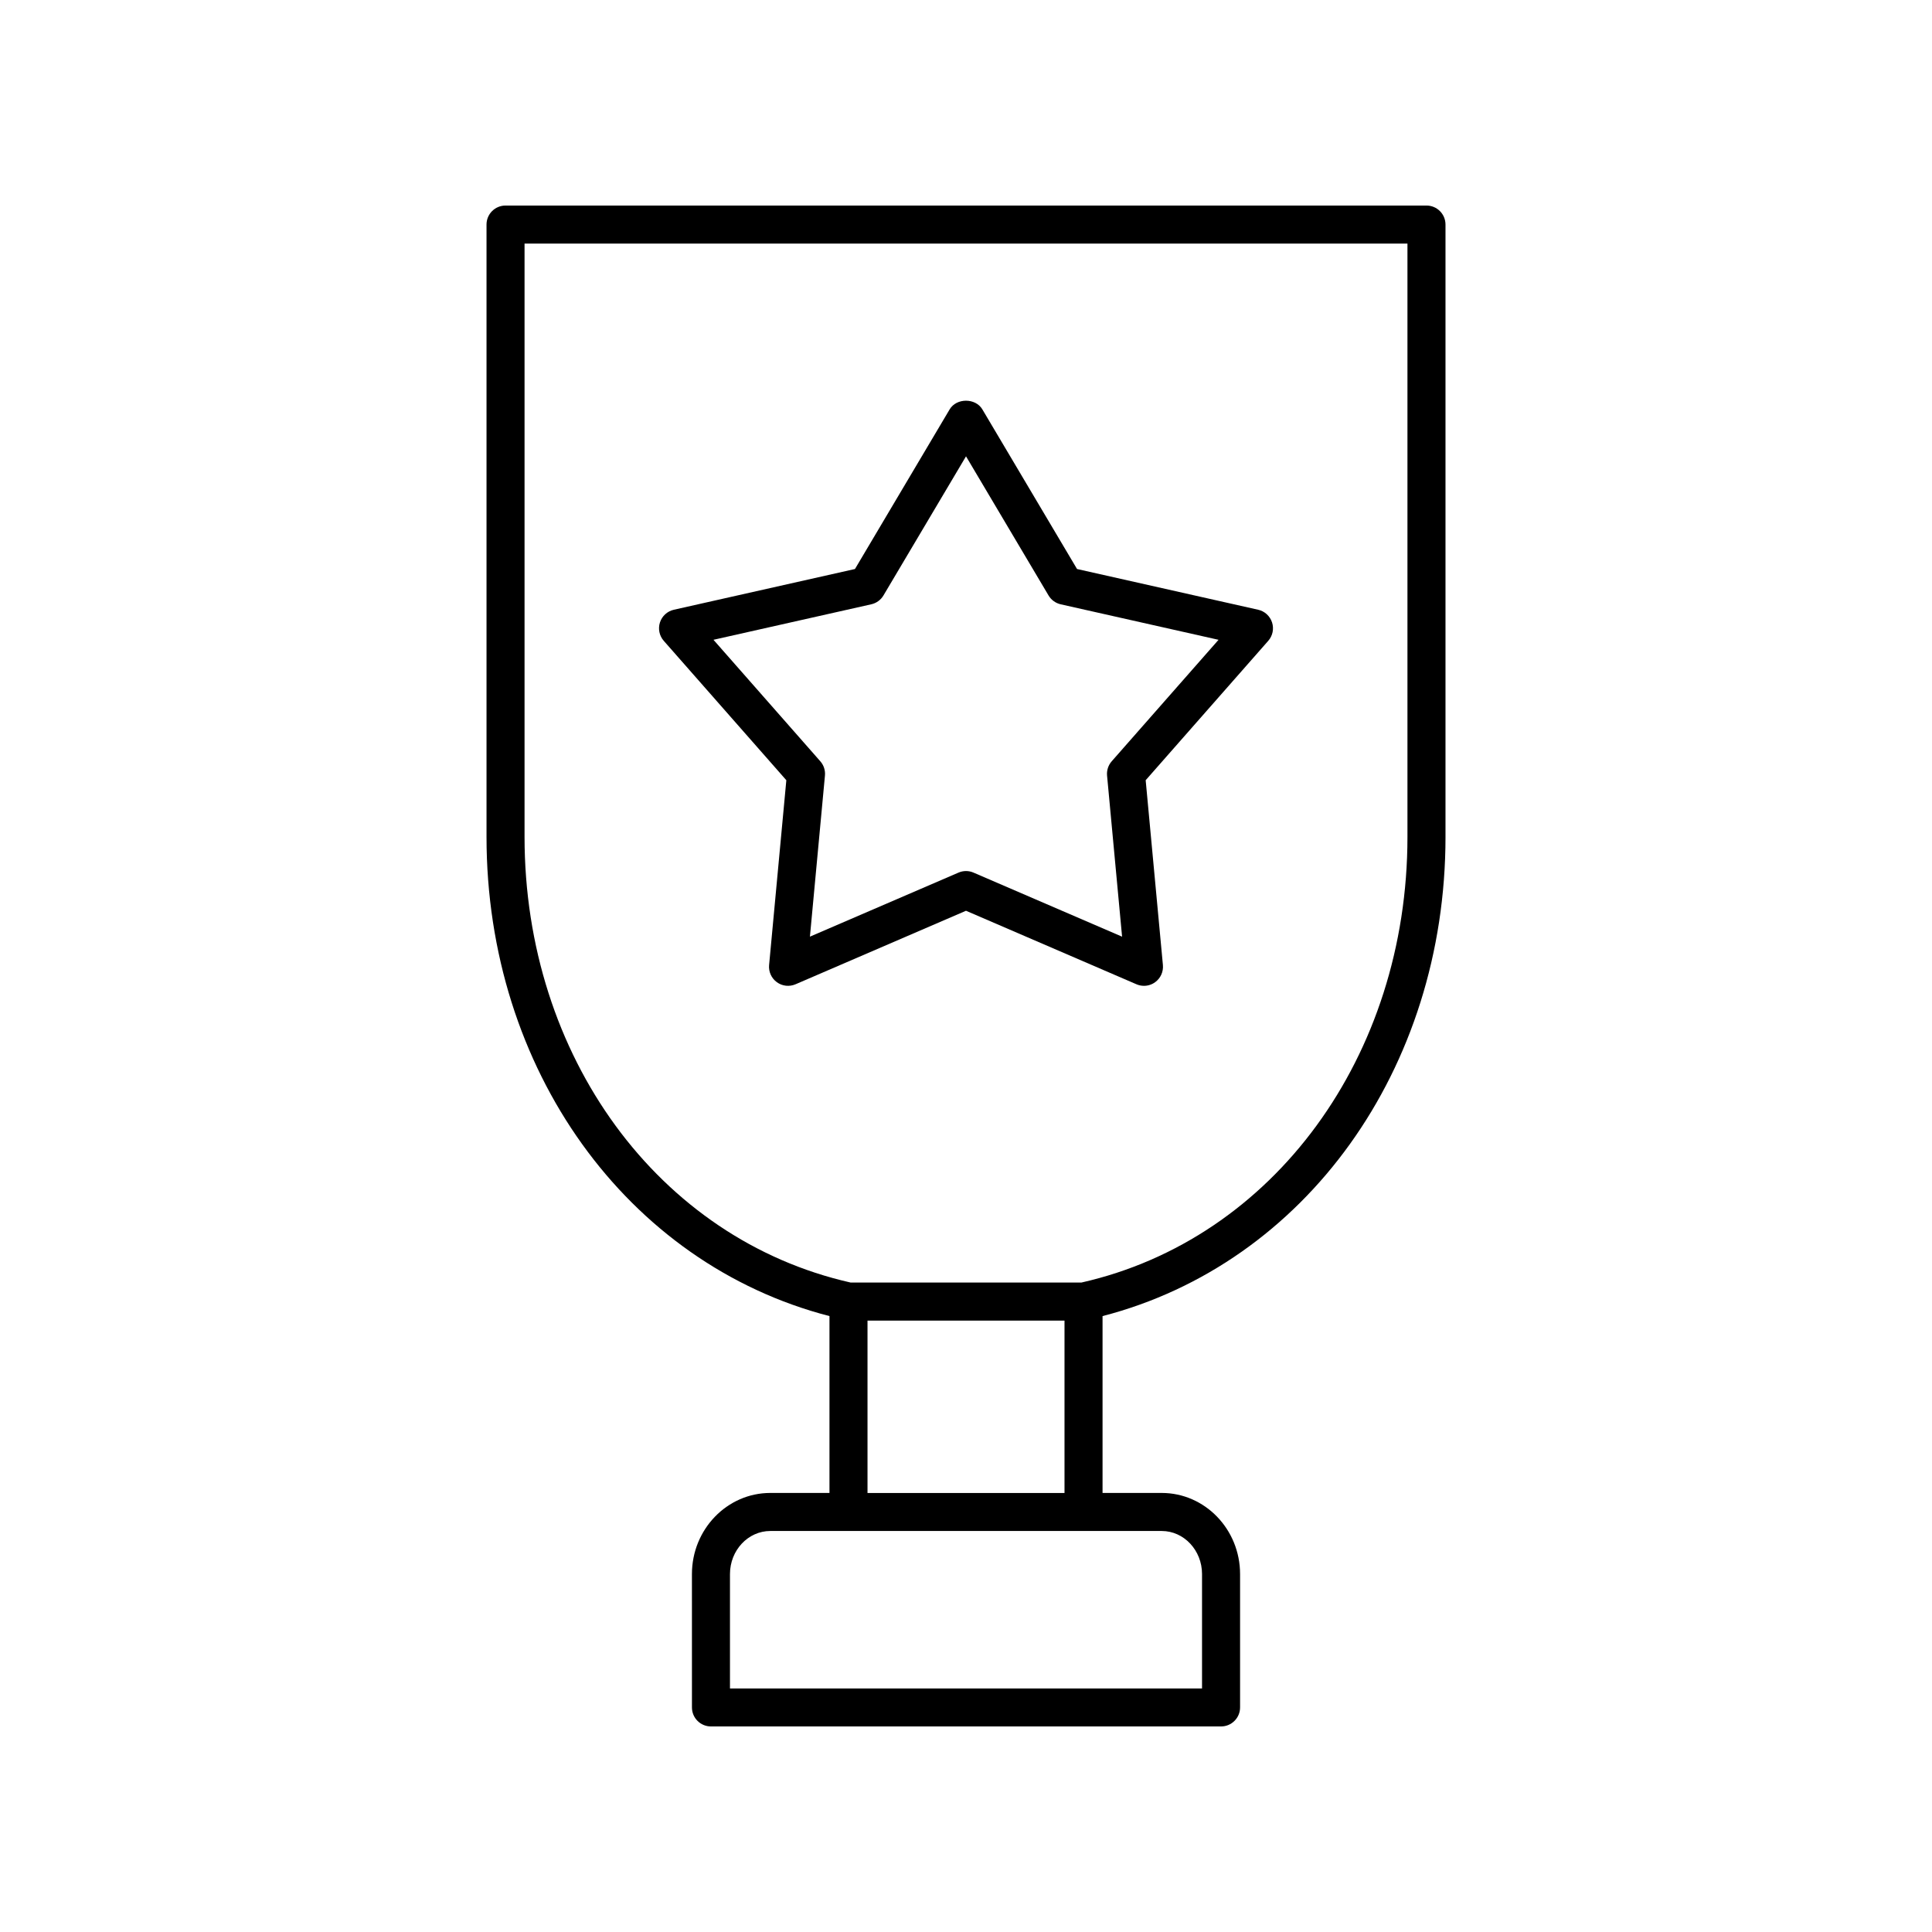
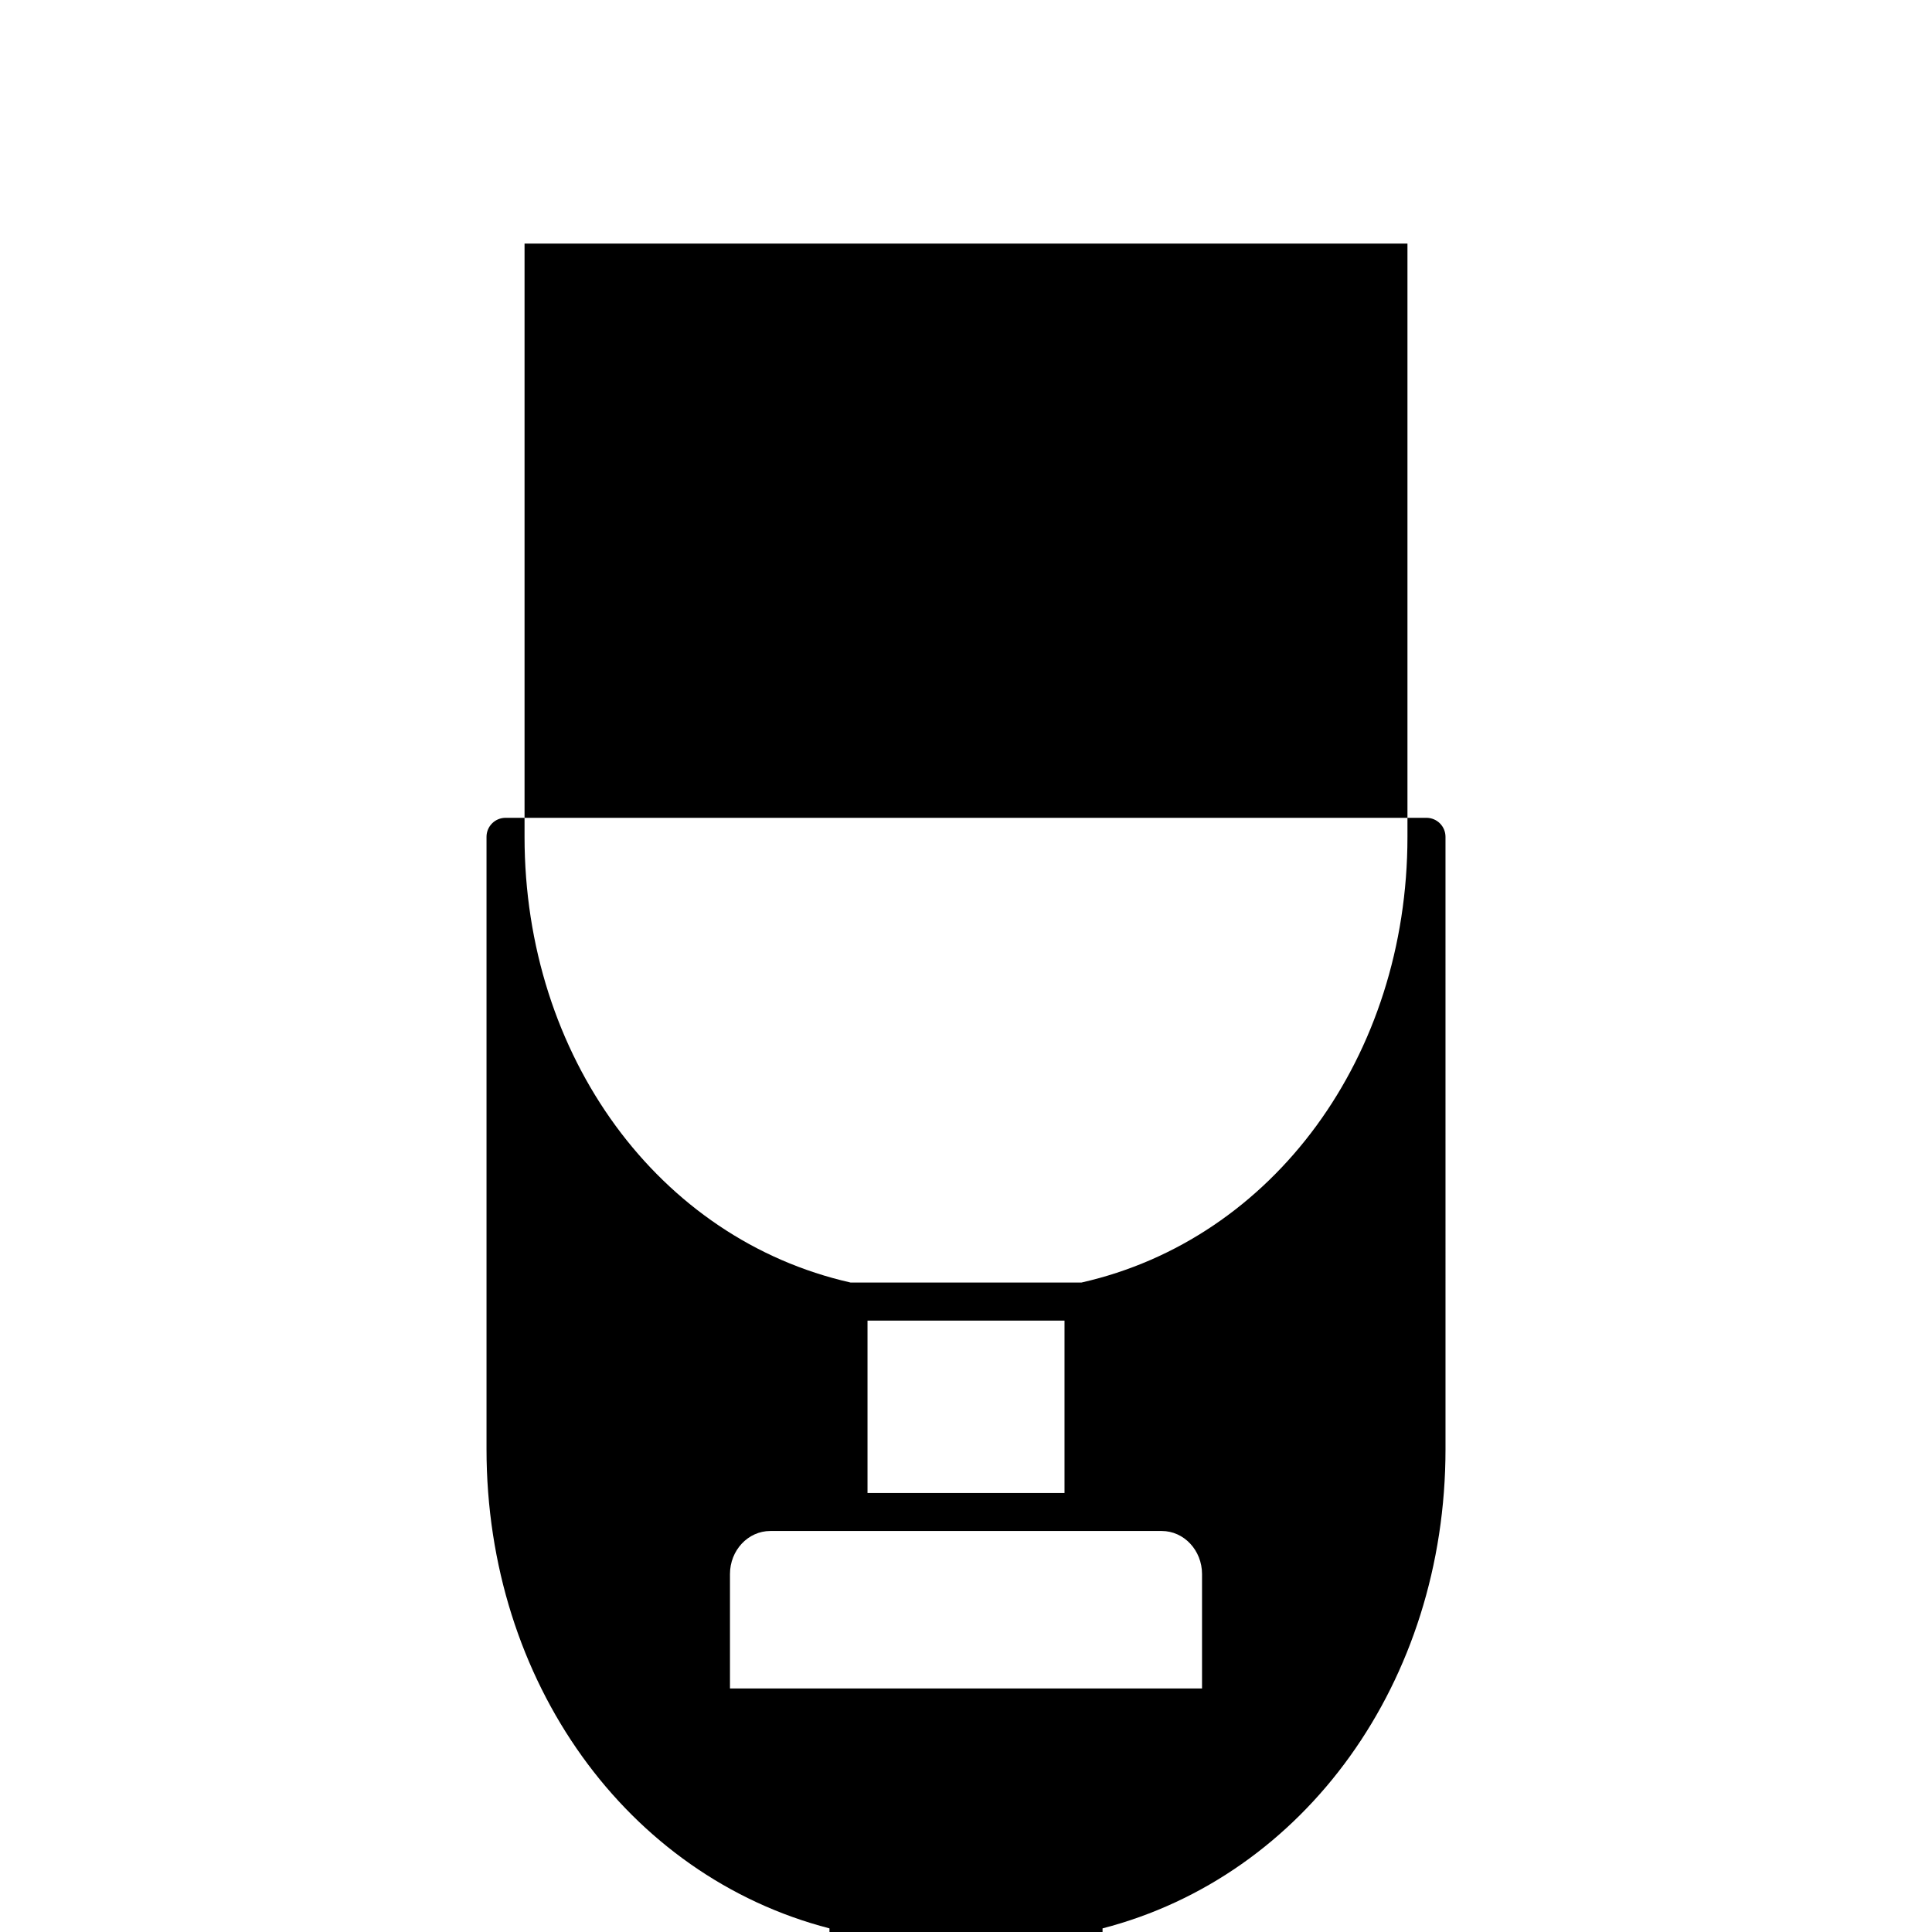
<svg xmlns="http://www.w3.org/2000/svg" fill="#000000" width="800px" height="800px" version="1.1" viewBox="144 144 512 512">
  <g>
-     <path d="m527.07 365.77v-162.26c0-2.785-2.254-5.039-5.039-5.039h-244.06c-2.781 0-5.039 2.254-5.039 5.039v162.26c0 61.586 37.195 113.12 90.887 127.01v46.867h-15.684c-11.449 0-20.766 9.645-20.766 21.496l0.004 35.344c0 2.785 2.254 5.039 5.039 5.039h135.18c2.781 0 5.039-2.254 5.039-5.039v-35.344c0-11.852-9.312-21.496-20.762-21.496h-15.684v-46.867c53.691-13.891 90.887-65.426 90.887-127.01zm-244.06 0v-157.22h233.98v157.22c0 58.137-35.504 106.62-86.406 118.12l-61.168-0.004c-50.902-11.496-86.406-59.984-86.406-118.12zm179.54 195.38v30.305h-125.1v-30.309c0-6.297 4.793-11.418 10.688-11.418h103.73c5.891 0 10.684 5.121 10.684 11.422zm-88.652-21.496v-45.684h52.207v45.684z" />
-     <path d="m445.17 404.84c0.641 0.277 1.32 0.414 1.996 0.414 1.047 0 2.086-0.324 2.961-0.965 1.438-1.043 2.219-2.769 2.055-4.543l-4.566-48.98 32.484-36.941c1.172-1.332 1.559-3.191 1.008-4.879-0.551-1.691-1.949-2.973-3.688-3.359l-47.992-10.793-25.094-42.309c-1.812-3.059-6.856-3.059-8.664 0l-25.094 42.309-47.992 10.793c-1.738 0.391-3.137 1.668-3.688 3.359-0.547 1.688-0.164 3.547 1.008 4.879l32.484 36.941-4.566 48.98c-0.164 1.77 0.613 3.5 2.055 4.543 1.438 1.055 3.324 1.254 4.957 0.551l45.168-19.48zm-86.531-12.617 3.981-42.688c0.129-1.383-0.316-2.754-1.234-3.793l-28.309-32.191 41.824-9.406c1.352-0.305 2.523-1.152 3.227-2.348l21.875-36.867 21.871 36.871c0.707 1.195 1.875 2.043 3.227 2.348l41.824 9.406-28.309 32.191c-0.914 1.039-1.359 2.41-1.234 3.793l3.981 42.688-39.363-16.973c-0.641-0.281-1.32-0.418-1.996-0.418-0.68 0-1.359 0.137-1.996 0.414z" />
+     <path d="m527.07 365.77c0-2.785-2.254-5.039-5.039-5.039h-244.06c-2.781 0-5.039 2.254-5.039 5.039v162.26c0 61.586 37.195 113.12 90.887 127.01v46.867h-15.684c-11.449 0-20.766 9.645-20.766 21.496l0.004 35.344c0 2.785 2.254 5.039 5.039 5.039h135.18c2.781 0 5.039-2.254 5.039-5.039v-35.344c0-11.852-9.312-21.496-20.762-21.496h-15.684v-46.867c53.691-13.891 90.887-65.426 90.887-127.01zm-244.06 0v-157.22h233.98v157.22c0 58.137-35.504 106.62-86.406 118.12l-61.168-0.004c-50.902-11.496-86.406-59.984-86.406-118.12zm179.54 195.38v30.305h-125.1v-30.309c0-6.297 4.793-11.418 10.688-11.418h103.73c5.891 0 10.684 5.121 10.684 11.422zm-88.652-21.496v-45.684h52.207v45.684z" />
  </g>
</svg>